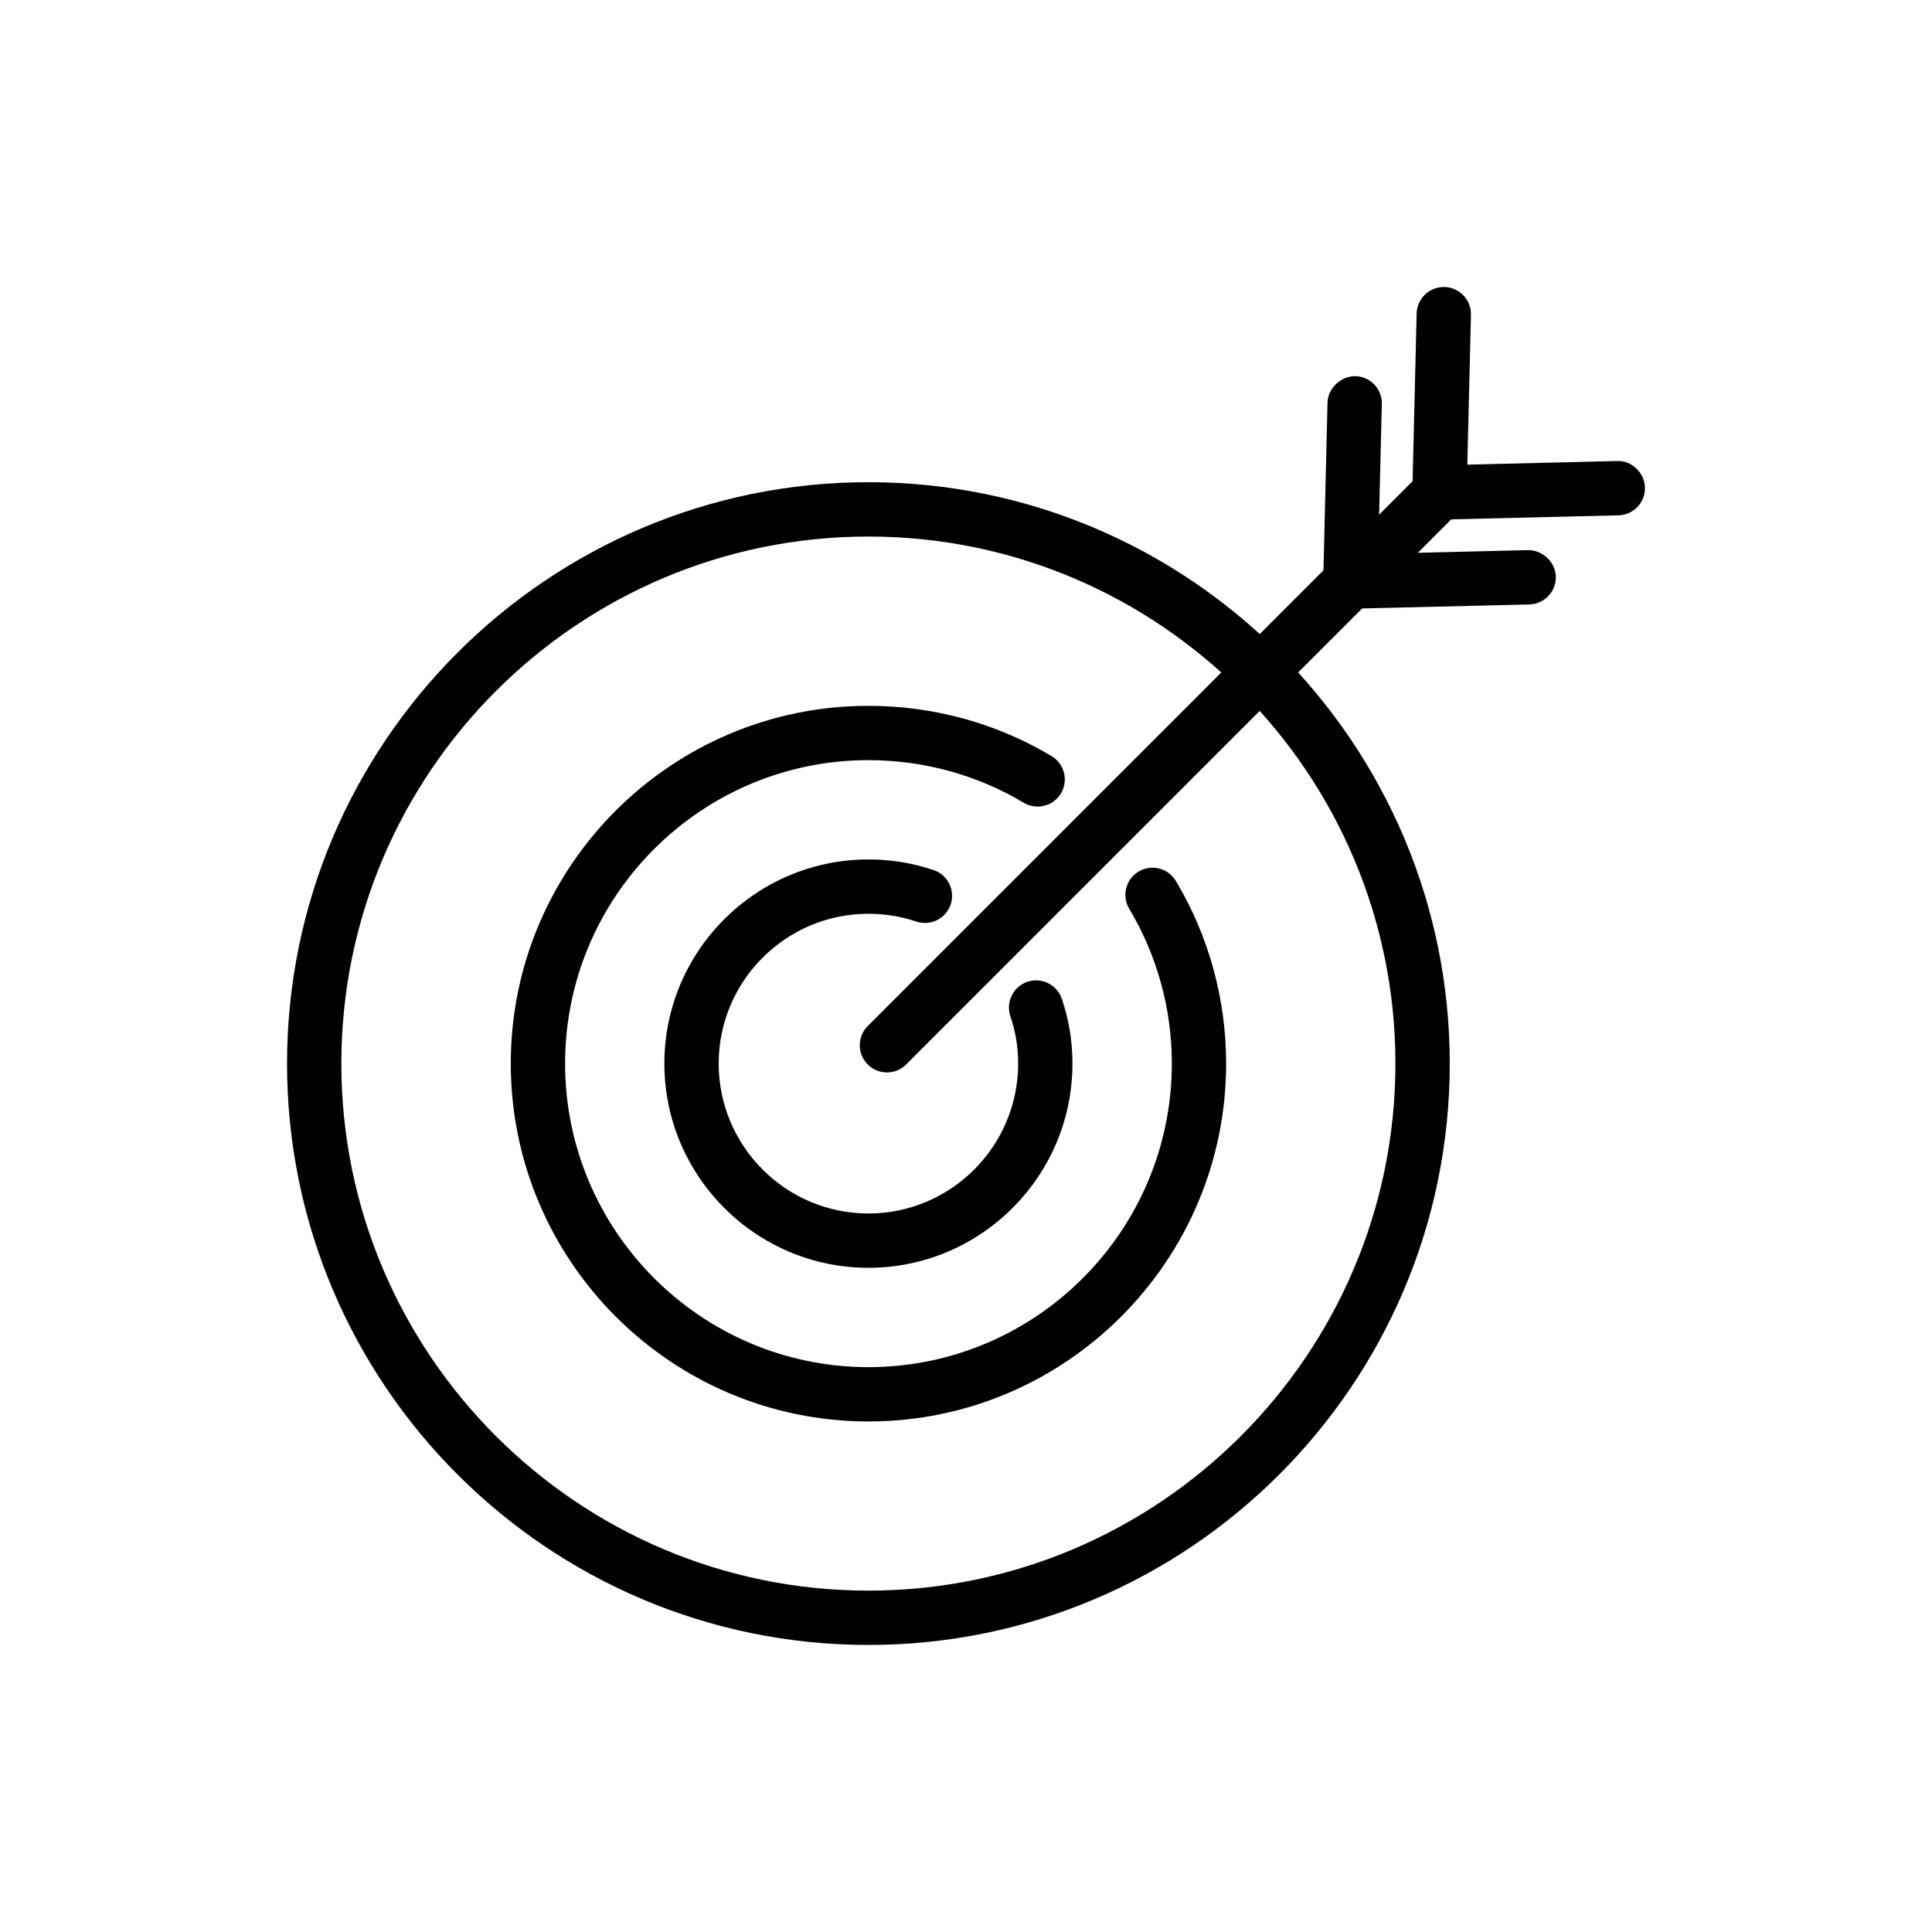
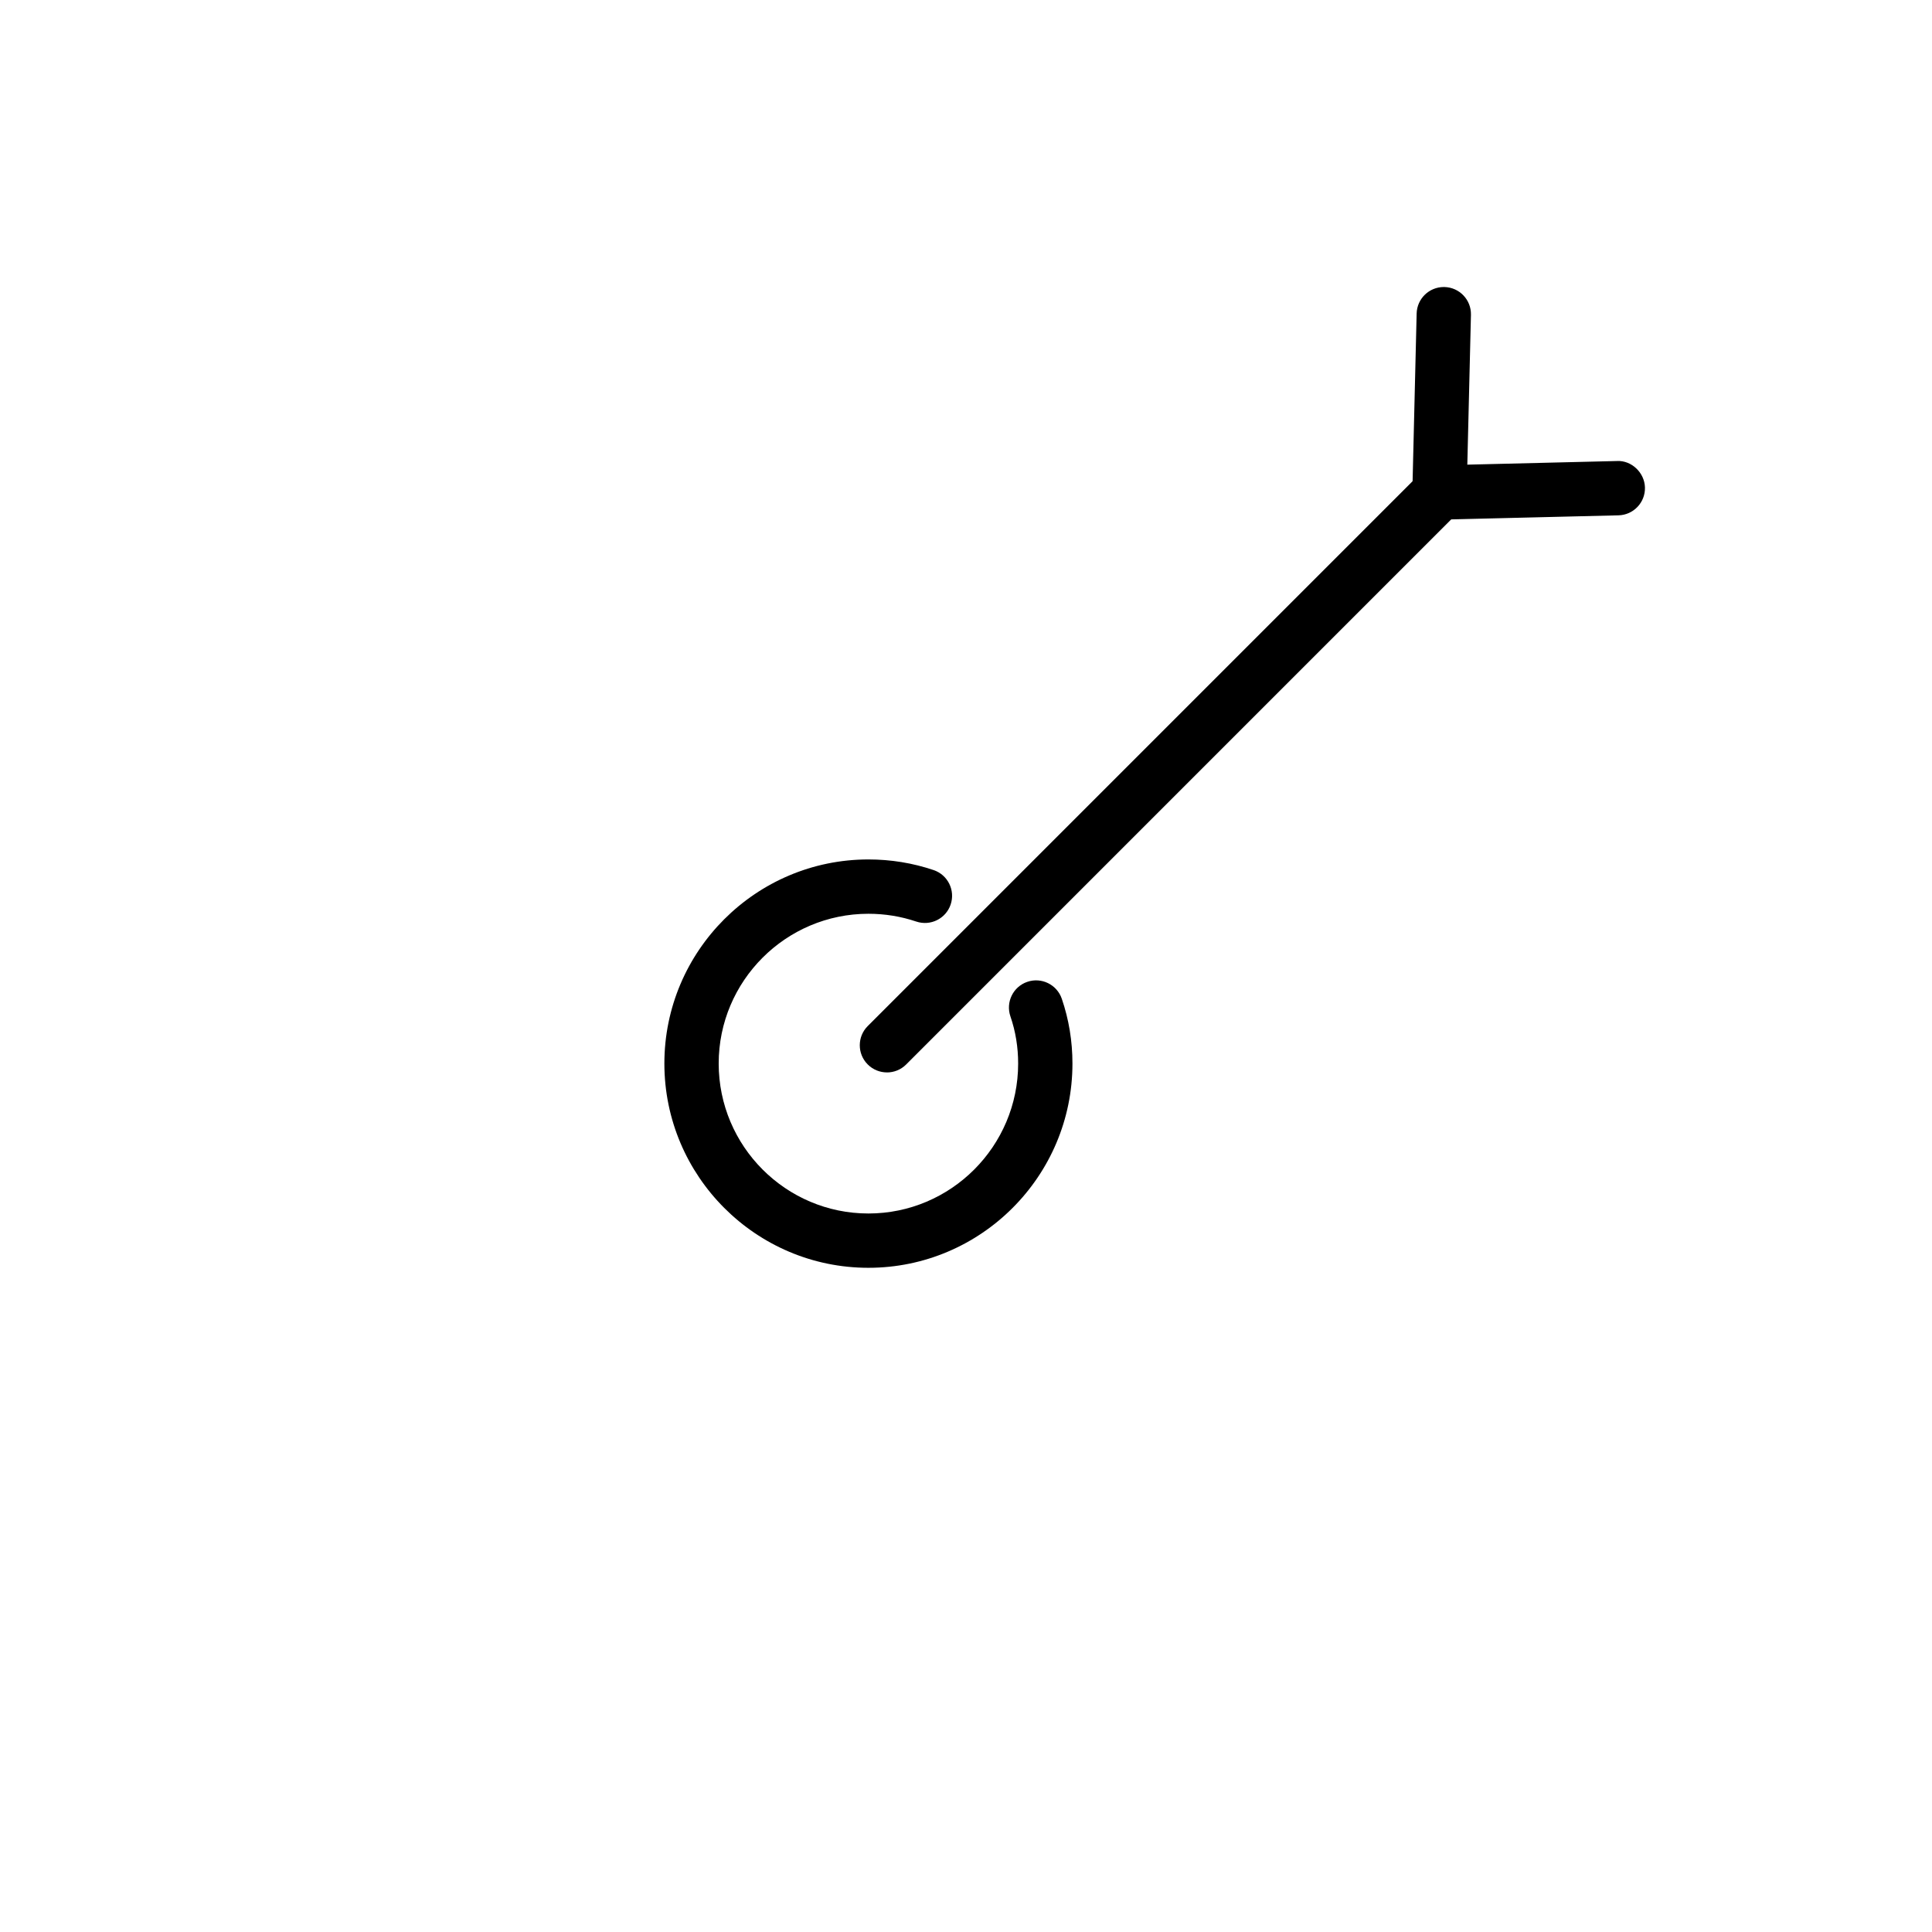
<svg xmlns="http://www.w3.org/2000/svg" fill="#000000" width="800px" height="800px" version="1.1" viewBox="144 144 512 512">
  <g>
-     <path d="m374.13 579.93c-84.949 0-154.06-69.113-154.06-154.07s69.109-154.07 154.06-154.07c84.949 0 154.07 69.113 154.07 154.07s-69.117 154.07-154.07 154.07zm0-293.74c-77.012 0-139.67 62.66-139.67 139.67s62.656 139.67 139.67 139.67c77.016 0 139.67-62.66 139.67-139.67s-62.656-139.67-139.67-139.67z" />
-     <path d="m374.15 520.7c-52.266 0-94.789-42.551-94.789-94.859 0-52.266 42.523-94.789 94.789-94.789 17.188 0 33.973 4.609 48.535 13.328 3.41 2.047 4.519 6.465 2.477 9.875-2.047 3.41-6.461 4.504-9.871 2.481-12.332-7.387-26.559-11.289-41.141-11.289-44.328 0-80.395 36.062-80.395 80.395 0 44.363 36.062 80.465 80.395 80.465 44.328 0 80.395-36.098 80.395-80.465 0-14.5-3.902-28.668-11.285-40.996-2.043-3.41-0.934-7.828 2.477-9.867 3.402-2.047 7.828-0.941 9.871 2.473 8.719 14.555 13.328 31.293 13.328 48.391 0.004 52.309-42.52 94.859-94.785 94.859z" />
    <path d="m374.14 479.98c-29.816 0-54.074-24.289-54.074-54.141 0-29.816 24.258-54.078 54.074-54.078 5.938 0 11.75 0.949 17.281 2.82 3.766 1.273 5.785 5.356 4.512 9.125-1.273 3.766-5.352 5.785-9.125 4.512-4.043-1.363-8.305-2.059-12.668-2.059-21.879 0-39.68 17.805-39.68 39.684 0 21.914 17.801 39.746 39.68 39.746 21.879 0 39.68-17.832 39.68-39.746 0-4.336-0.688-8.539-2.051-12.496-1.289-3.762 0.711-7.859 4.469-9.145 3.754-1.301 7.852 0.711 9.145 4.465 1.875 5.469 2.828 11.246 2.828 17.18 0.004 29.844-24.254 54.133-54.07 54.133z" />
    <path d="m525.48 281.72c-1.91 0-3.738-0.758-5.09-2.109-1.391-1.391-2.152-3.297-2.106-5.266l1.141-47.262c0.098-3.914 3.297-7.019 7.191-7.019h0.176c3.977 0.098 7.121 3.394 7.023 7.371l-0.961 39.703 39.703-0.965c3.769-0.191 7.273 3.043 7.371 7.023 0.098 3.977-3.047 7.273-7.019 7.371l-47.258 1.145c-0.059 0.008-0.117 0.008-0.172 0.008z" />
-     <path d="m501.86 305.33c-1.91 0-3.738-0.758-5.09-2.109-1.391-1.391-2.152-3.297-2.106-5.266l1.141-47.254c0.098-3.973 3.742-7.07 7.367-7.023 3.977 0.098 7.121 3.394 7.023 7.371l-0.961 39.699 39.707-0.957c3.66-0.086 7.269 3.051 7.367 7.023 0.098 3.977-3.047 7.273-7.023 7.371l-47.258 1.137c-0.051 0.008-0.113 0.008-0.168 0.008z" />
-     <path d="m379.05 428.2c-1.84 0-3.684-0.703-5.09-2.109-2.812-2.812-2.812-7.367 0-10.176l146.45-146.45c2.812-2.812 7.367-2.812 10.176 0 2.812 2.812 2.812 7.367 0 10.176l-146.45 146.46c-1.406 1.406-3.246 2.106-5.09 2.106z" />
+     <path d="m379.05 428.2c-1.84 0-3.684-0.703-5.09-2.109-2.812-2.812-2.812-7.367 0-10.176l146.45-146.45c2.812-2.812 7.367-2.812 10.176 0 2.812 2.812 2.812 7.367 0 10.176l-146.45 146.46c-1.406 1.406-3.246 2.106-5.09 2.106" />
  </g>
</svg>